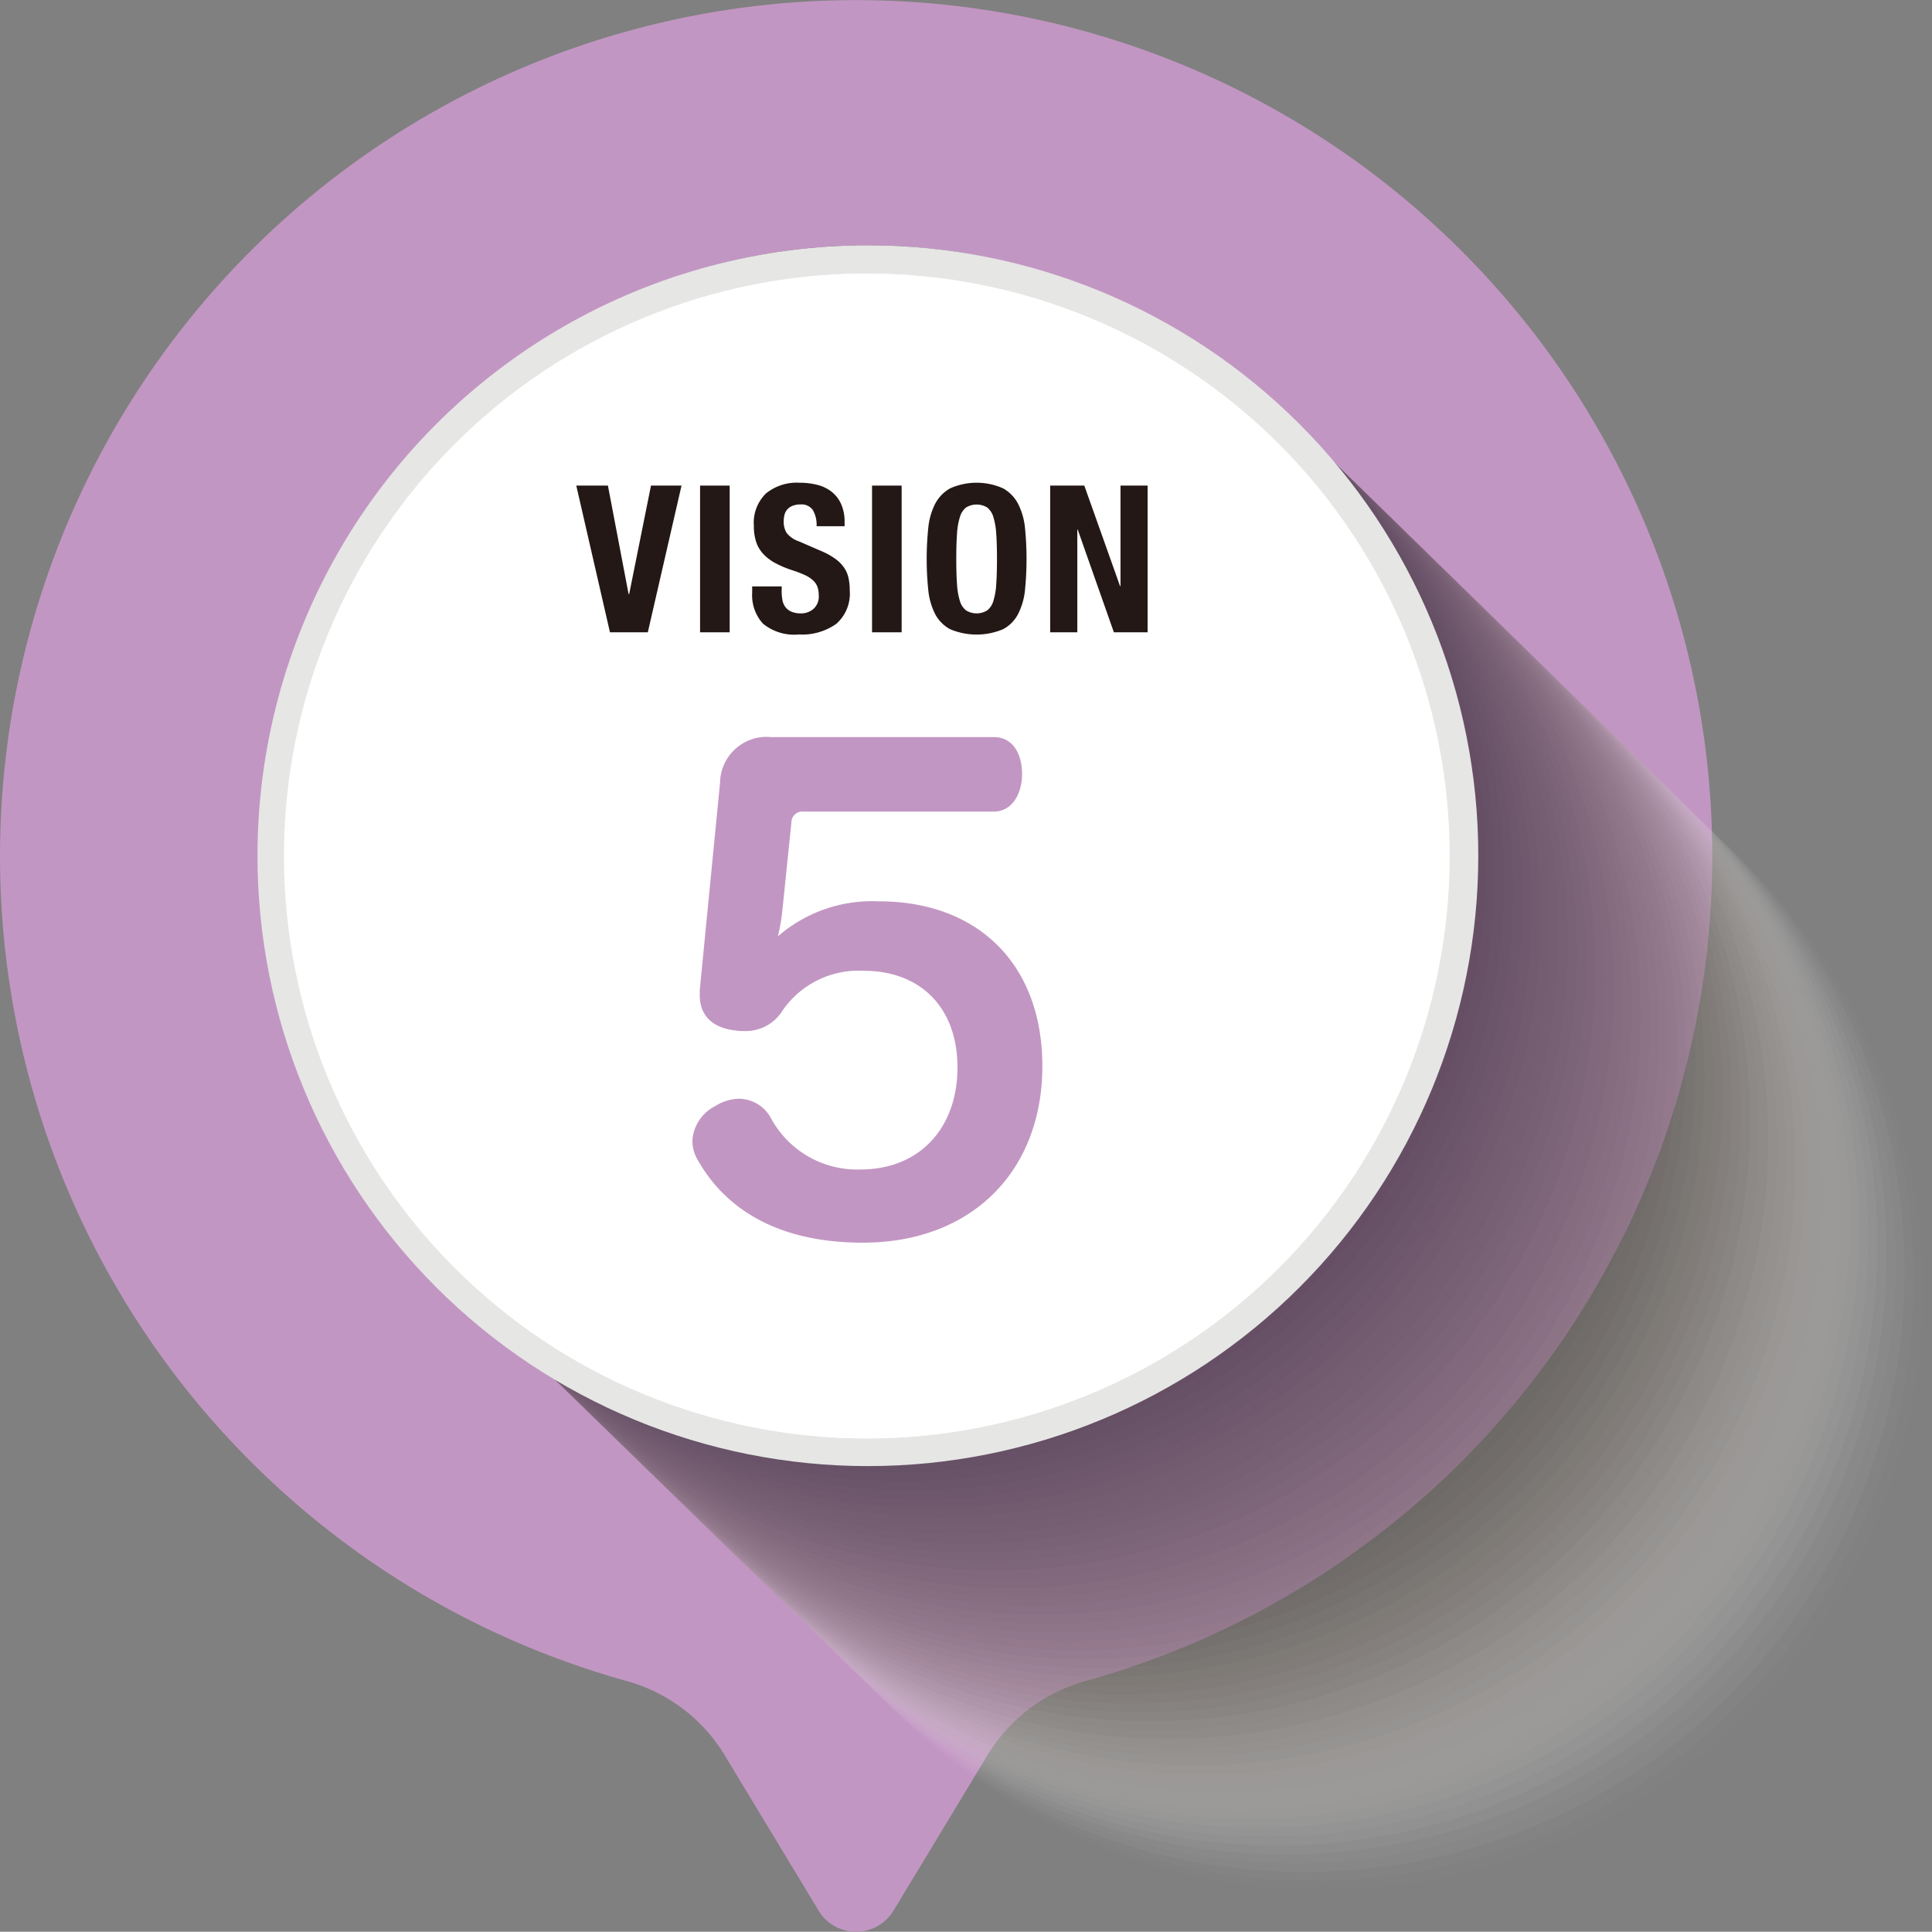
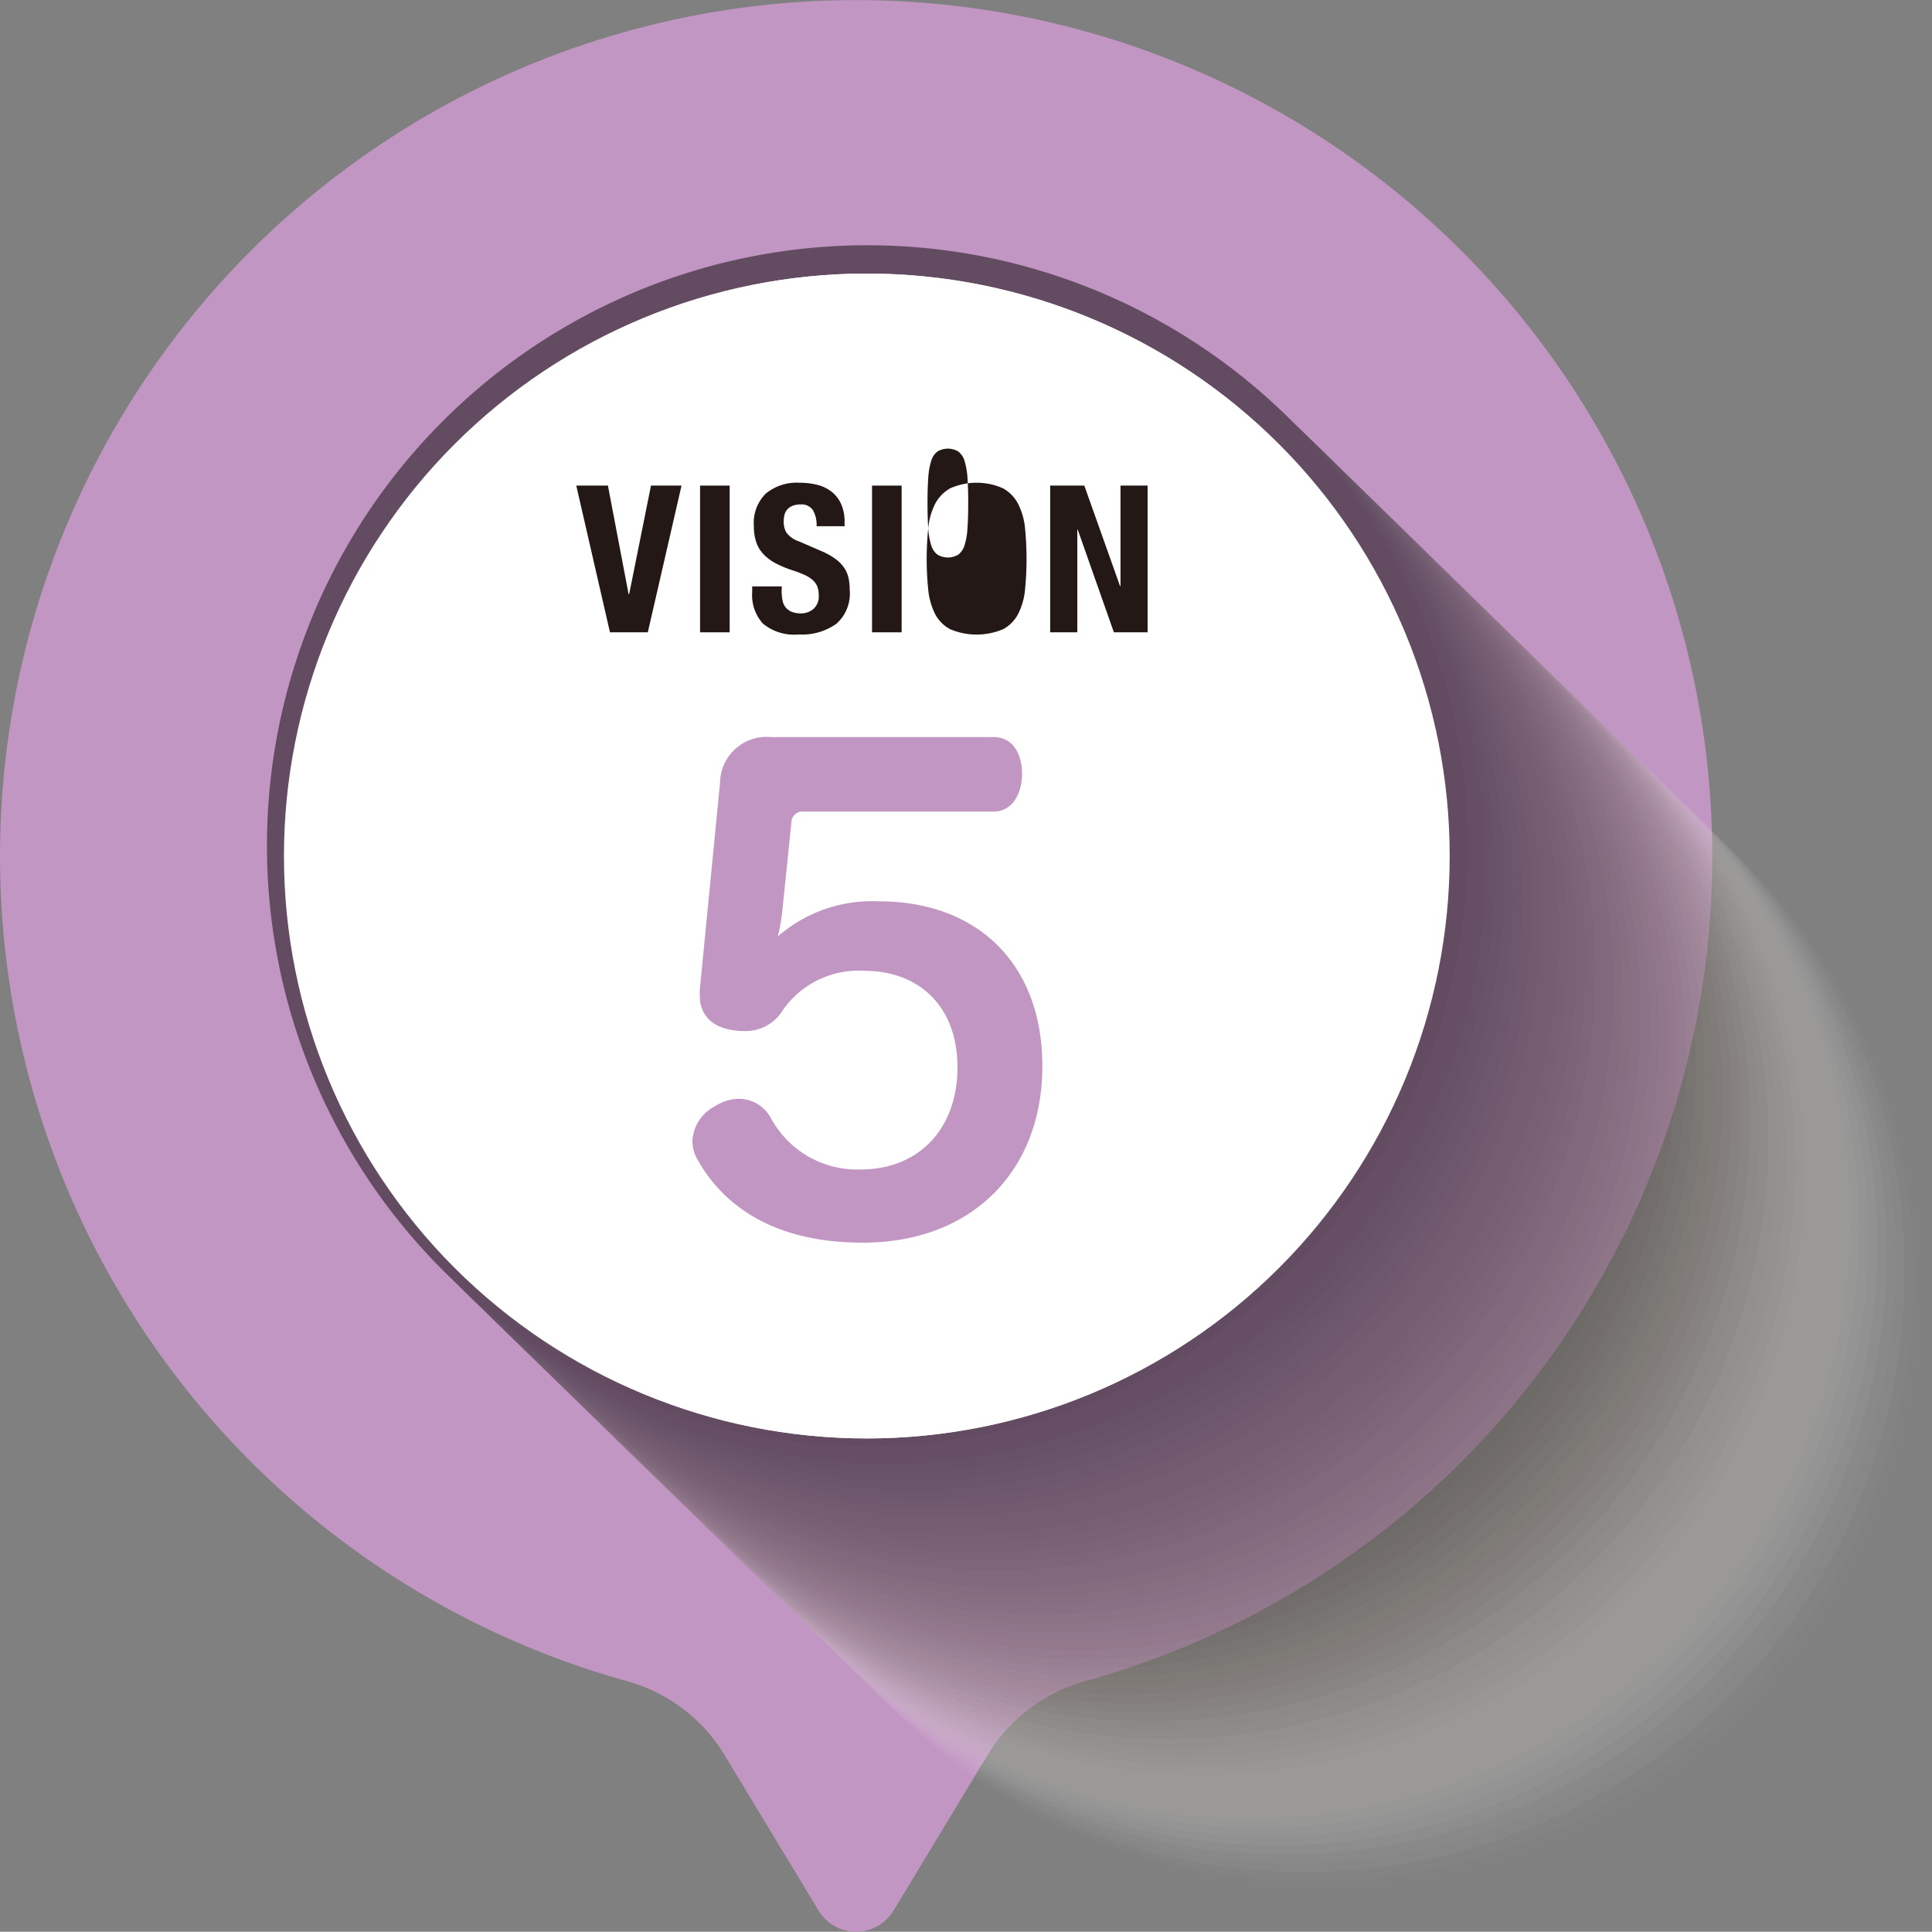
<svg xmlns="http://www.w3.org/2000/svg" width="107.999" height="107.986" viewBox="0 0 107.999 107.986">
  <rect x="0" y="0" width="107.999" height="107.986" fill="#808080" stroke="none" />
  <defs>
    <clipPath id="a">
      <rect width="93.072" height="92.426" fill="none" />
    </clipPath>
    <clipPath id="b">
      <rect width="67.125" height="67.125" fill="none" />
    </clipPath>
    <clipPath id="bb">
      <path d="M9.2,42.911A34.122,34.122,0,1,0,43.325,8.789,34.123,34.123,0,0,0,9.2,42.911" transform="translate(-9.203 -8.789)" fill="none" />
    </clipPath>
    <linearGradient id="bc" x1="-0.211" y1="1.353" x2="-0.188" y2="1.353" gradientUnits="objectBoundingBox">
      <stop offset="0" stop-color="#fff" />
      <stop offset="1" stop-color="#e6e6e5" />
    </linearGradient>
    <clipPath id="bd">
      <path d="M10.2,42.349A32.558,32.558,0,1,0,42.762,9.789,32.558,32.558,0,0,0,10.2,42.349" transform="translate(-10.204 -9.789)" fill="none" />
    </clipPath>
    <linearGradient id="be" x1="-0.031" y1="1.138" x2="-0.014" y2="1.138" gradientUnits="objectBoundingBox">
      <stop offset="0" stop-color="#e6e6e5" />
      <stop offset="1" stop-color="#fff" />
    </linearGradient>
    <clipPath id="bf">
      <path d="M10.143,42.368A32.557,32.557,0,1,0,42.7,9.811,32.557,32.557,0,0,0,10.143,42.368" transform="translate(-10.143 -9.811)" fill="none" />
    </clipPath>
    <linearGradient id="bg" x1="-0.243" y1="1.394" x2="-0.219" y2="1.394" gradientUnits="objectBoundingBox">
      <stop offset="0" stop-color="#fff" />
      <stop offset="1" stop-color="#fff" />
    </linearGradient>
    <clipPath id="bh">
      <rect width="107.999" height="106.096" fill="none" />
    </clipPath>
  </defs>
  <g transform="translate(0)">
    <path d="M98.123,55.2l8.68-5.247a2.445,2.445,0,0,0,0-4.188l-8.68-5.247a9.287,9.287,0,0,1-4.147-5.468,47.857,47.857,0,1,0,0,25.609,9.28,9.28,0,0,1,4.146-5.46" transform="translate(95.713) rotate(90)" fill="#c296c3" />
    <g transform="translate(14.924 13.711)" opacity="0.5" style="mix-blend-mode:multiply;isolation:isolate">
      <g transform="translate(0 0)">
        <g clip-path="url(#a)">
          <g transform="translate(25.947 25.301)" opacity="0">
            <g clip-path="url(#b)">
              <path d="M59.72,92.064A33.562,33.562,0,1,0,26.157,58.5,33.563,33.563,0,0,0,59.72,92.064" transform="translate(-26.158 -24.94)" fill="#fff" />
            </g>
          </g>
          <g transform="translate(25.438 24.804)" opacity="0.02">
            <g clip-path="url(#b)">
              <path d="M59.395,91.747A33.562,33.562,0,1,0,25.832,58.184,33.562,33.562,0,0,0,59.395,91.747" transform="translate(-25.832 -24.622)" fill="#fafafa" />
            </g>
          </g>
          <g transform="translate(24.929 24.308)" opacity="0.039">
            <g clip-path="url(#b)">
              <path d="M59.069,91.43A33.563,33.563,0,1,0,25.506,57.867,33.563,33.563,0,0,0,59.069,91.43" transform="translate(-25.506 -24.305)" fill="#f4f3f2" />
            </g>
          </g>
          <g transform="translate(24.42 23.812)" opacity="0.059">
            <g clip-path="url(#b)">
              <path d="M58.743,91.113A33.562,33.562,0,1,0,25.18,57.549,33.563,33.563,0,0,0,58.743,91.113" transform="translate(-25.181 -23.987)" fill="#edecea" />
            </g>
          </g>
          <g transform="translate(23.912 23.316)" opacity="0.078">
            <g clip-path="url(#b)">
              <path d="M58.418,90.794A33.562,33.562,0,1,0,24.855,57.232,33.563,33.563,0,0,0,58.418,90.794" transform="translate(-24.855 -23.67)" fill="#e7e4e3" />
            </g>
          </g>
          <g transform="translate(23.403 22.82)" opacity="0.098">
            <g clip-path="url(#b)">
              <path d="M58.092,90.478A33.562,33.562,0,1,0,24.529,56.914,33.563,33.563,0,0,0,58.092,90.478" transform="translate(-24.53 -23.352)" fill="#e0dedc" />
            </g>
          </g>
          <g transform="translate(22.894 22.324)" opacity="0.118">
            <g clip-path="url(#b)">
              <path d="M57.767,90.16A33.563,33.563,0,1,0,24.2,56.6,33.563,33.563,0,0,0,57.767,90.16" transform="translate(-24.204 -23.035)" fill="#dad7d5" />
            </g>
          </g>
          <g transform="translate(22.385 21.828)" opacity="0.137">
            <g clip-path="url(#b)">
              <path d="M57.441,89.842A33.562,33.562,0,1,0,23.878,56.279,33.563,33.563,0,0,0,57.441,89.842" transform="translate(-23.878 -22.717)" fill="#d4d0cd" />
            </g>
          </g>
          <g transform="translate(21.877 21.332)" opacity="0.157">
            <g clip-path="url(#b)">
              <path d="M57.115,89.524A33.562,33.562,0,1,0,23.552,55.961,33.563,33.563,0,0,0,57.115,89.524" transform="translate(-23.553 -22.4)" fill="#cec9c6" />
            </g>
          </g>
          <g transform="translate(21.368 20.836)" opacity="0.176">
            <g clip-path="url(#b)">
              <path d="M56.79,89.208A33.563,33.563,0,1,0,23.227,55.645,33.563,33.563,0,0,0,56.79,89.208" transform="translate(-23.227 -22.083)" fill="#c7c3c0" />
            </g>
          </g>
          <g transform="translate(20.859 20.34)" opacity="0.196">
            <g clip-path="url(#b)">
              <path d="M56.464,88.89A33.563,33.563,0,1,0,22.9,55.327,33.563,33.563,0,0,0,56.464,88.89" transform="translate(-22.902 -21.765)" fill="#c1bcb9" />
            </g>
          </g>
          <g transform="translate(20.35 19.844)" opacity="0.216">
            <g clip-path="url(#b)">
              <path d="M56.139,88.572A33.562,33.562,0,1,0,22.576,55.01,33.563,33.563,0,0,0,56.139,88.572" transform="translate(-22.576 -21.447)" fill="#bbb6b2" />
            </g>
          </g>
          <g transform="translate(19.842 19.348)" opacity="0.235">
            <g clip-path="url(#b)">
              <path d="M55.813,88.256A33.563,33.563,0,1,0,22.25,54.693,33.563,33.563,0,0,0,55.813,88.256" transform="translate(-22.251 -21.13)" fill="#b6afac" />
            </g>
          </g>
          <g transform="translate(19.333 18.851)" opacity="0.255">
            <g clip-path="url(#b)">
              <path d="M55.487,87.938A33.563,33.563,0,1,0,21.924,54.375,33.563,33.563,0,0,0,55.487,87.938" transform="translate(-21.925 -20.813)" fill="#b0a9a5" />
            </g>
          </g>
          <g transform="translate(18.824 18.355)" opacity="0.275">
            <g clip-path="url(#b)">
              <path d="M55.162,87.621A33.563,33.563,0,1,0,21.6,54.058,33.563,33.563,0,0,0,55.162,87.621" transform="translate(-21.599 -20.495)" fill="#aaa39f" />
            </g>
          </g>
          <g transform="translate(18.315 17.859)" opacity="0.294">
            <g clip-path="url(#b)">
              <path d="M54.836,87.3A33.563,33.563,0,1,0,21.273,53.74,33.563,33.563,0,0,0,54.836,87.3" transform="translate(-21.274 -20.178)" fill="#a49d99" />
            </g>
          </g>
          <g transform="translate(17.807 17.363)" opacity="0.314">
            <g clip-path="url(#b)">
              <path d="M54.511,86.986A33.563,33.563,0,1,0,20.948,53.423,33.563,33.563,0,0,0,54.511,86.986" transform="translate(-20.948 -19.86)" fill="#9f9793" />
            </g>
          </g>
          <g transform="translate(17.298 16.867)" opacity="0.333">
            <g clip-path="url(#b)">
              <path d="M54.185,86.668A33.563,33.563,0,1,0,20.622,53.1,33.563,33.563,0,0,0,54.185,86.668" transform="translate(-20.623 -19.543)" fill="#99928d" />
            </g>
          </g>
          <g transform="translate(16.789 16.371)" opacity="0.353">
            <g clip-path="url(#b)">
              <path d="M53.86,86.351A33.563,33.563,0,1,0,20.3,52.788,33.563,33.563,0,0,0,53.86,86.351" transform="translate(-20.297 -19.225)" fill="#948c87" />
            </g>
          </g>
          <g transform="translate(16.28 15.875)" opacity="0.373">
            <g clip-path="url(#b)">
              <path d="M53.534,86.033A33.563,33.563,0,1,0,19.971,52.47,33.563,33.563,0,0,0,53.534,86.033" transform="translate(-19.971 -18.908)" fill="#8e8681" />
            </g>
          </g>
          <g transform="translate(15.772 15.379)" opacity="0.392">
            <g clip-path="url(#b)">
              <path d="M53.208,85.716A33.563,33.563,0,1,0,19.645,52.153,33.563,33.563,0,0,0,53.208,85.716" transform="translate(-19.646 -18.59)" fill="#89817b" />
            </g>
          </g>
          <g transform="translate(15.263 14.883)" opacity="0.412">
            <g clip-path="url(#b)">
              <path d="M52.883,85.4A33.563,33.563,0,1,0,19.32,51.835,33.563,33.563,0,0,0,52.883,85.4" transform="translate(-19.32 -18.273)" fill="#847b76" />
            </g>
          </g>
          <g transform="translate(14.754 14.387)" opacity="0.431">
            <g clip-path="url(#b)">
              <path d="M52.557,85.081A33.563,33.563,0,1,0,18.994,51.518,33.563,33.563,0,0,0,52.557,85.081" transform="translate(-18.995 -17.955)" fill="#7f7670" />
            </g>
          </g>
          <g transform="translate(14.245 13.891)" opacity="0.451">
            <g clip-path="url(#b)">
              <path d="M52.232,84.763A33.563,33.563,0,1,0,18.669,51.2,33.563,33.563,0,0,0,52.232,84.763" transform="translate(-18.669 -17.638)" fill="#79716b" />
            </g>
          </g>
          <g transform="translate(13.736 13.394)" opacity="0.471">
            <g clip-path="url(#b)">
              <path d="M51.906,84.446A33.563,33.563,0,1,0,18.343,50.883,33.563,33.563,0,0,0,51.906,84.446" transform="translate(-18.343 -17.32)" fill="#746c66" />
            </g>
          </g>
          <g transform="translate(13.228 12.898)" opacity="0.49">
            <g clip-path="url(#b)">
              <path d="M51.58,84.128A33.563,33.563,0,1,0,18.017,50.565,33.563,33.563,0,0,0,51.58,84.128" transform="translate(-18.018 -17.003)" fill="#6f6761" />
            </g>
          </g>
          <g transform="translate(12.719 12.402)" opacity="0.51">
            <g clip-path="url(#b)">
              <path d="M51.255,83.811A33.563,33.563,0,1,0,17.692,50.248,33.563,33.563,0,0,0,51.255,83.811" transform="translate(-17.692 -16.685)" fill="#6a625c" />
            </g>
          </g>
          <g transform="translate(12.21 11.906)" opacity="0.529">
            <g clip-path="url(#b)">
              <path d="M50.929,83.493A33.563,33.563,0,1,0,17.366,49.93,33.563,33.563,0,0,0,50.929,83.493" transform="translate(-17.367 -16.368)" fill="#665d58" />
            </g>
          </g>
          <g transform="translate(11.701 11.41)" opacity="0.549">
            <g clip-path="url(#b)">
              <path d="M50.6,83.176A33.563,33.563,0,1,0,17.041,49.613,33.563,33.563,0,0,0,50.6,83.176" transform="translate(-17.041 -16.05)" fill="#615853" />
            </g>
          </g>
          <g transform="translate(11.193 10.914)" opacity="0.569">
            <g clip-path="url(#b)">
              <path d="M50.278,82.858A33.563,33.563,0,1,0,16.715,49.295,33.563,33.563,0,0,0,50.278,82.858" transform="translate(-16.716 -15.733)" fill="#5c544f" />
            </g>
          </g>
          <g transform="translate(10.684 10.418)" opacity="0.588">
            <g clip-path="url(#b)">
              <path d="M49.952,82.541A33.563,33.563,0,1,0,16.389,48.978,33.563,33.563,0,0,0,49.952,82.541" transform="translate(-16.39 -15.416)" fill="#57504b" />
            </g>
          </g>
          <g transform="translate(10.175 9.922)" opacity="0.608">
            <g clip-path="url(#b)">
              <path d="M49.627,82.223A33.563,33.563,0,1,0,16.064,48.66,33.563,33.563,0,0,0,49.627,82.223" transform="translate(-16.064 -15.098)" fill="#524b46" />
            </g>
          </g>
          <g transform="translate(9.666 9.426)" opacity="0.627">
            <g clip-path="url(#b)">
              <path d="M49.3,81.906A33.563,33.563,0,1,0,15.738,48.343,33.563,33.563,0,0,0,49.3,81.906" transform="translate(-15.739 -14.781)" fill="#4e4742" />
            </g>
          </g>
          <g transform="translate(9.158 8.93)" opacity="0.647">
            <g clip-path="url(#b)">
              <path d="M48.976,81.588A33.563,33.563,0,1,0,15.413,48.025,33.563,33.563,0,0,0,48.976,81.588" transform="translate(-15.413 -14.463)" fill="#4a433e" />
            </g>
          </g>
          <g transform="translate(8.649 8.433)" opacity="0.667">
            <g clip-path="url(#b)">
              <path d="M48.65,81.271A33.563,33.563,0,1,0,15.087,47.708,33.563,33.563,0,0,0,48.65,81.271" transform="translate(-15.088 -14.146)" fill="#453f3a" />
            </g>
          </g>
          <g transform="translate(8.14 7.937)" opacity="0.686">
            <g clip-path="url(#b)">
              <path d="M48.325,80.954A33.563,33.563,0,1,0,14.762,47.391,33.563,33.563,0,0,0,48.325,80.954" transform="translate(-14.762 -13.828)" fill="#413b37" />
            </g>
          </g>
          <g transform="translate(7.631 7.441)" opacity="0.706">
            <g clip-path="url(#b)">
              <path d="M48,80.636A33.563,33.563,0,1,0,14.436,47.073,33.563,33.563,0,0,0,48,80.636" transform="translate(-14.437 -13.511)" fill="#3d3733" />
            </g>
          </g>
          <g transform="translate(7.123 6.945)" opacity="0.725">
            <g clip-path="url(#b)">
              <path d="M47.673,80.319A33.563,33.563,0,1,0,14.11,46.756,33.563,33.563,0,0,0,47.673,80.319" transform="translate(-14.111 -13.193)" fill="#393330" />
            </g>
          </g>
          <g transform="translate(6.614 6.449)" opacity="0.745">
            <g clip-path="url(#b)">
              <path d="M47.348,80A33.563,33.563,0,1,0,13.785,46.438,33.563,33.563,0,0,0,47.348,80" transform="translate(-13.785 -12.876)" fill="#34302c" />
            </g>
          </g>
          <g transform="translate(6.105 5.953)" opacity="0.765">
            <g clip-path="url(#b)">
              <path d="M47.022,79.684A33.563,33.563,0,1,0,13.459,46.121,33.563,33.563,0,0,0,47.022,79.684" transform="translate(-13.46 -12.558)" fill="#302c29" />
            </g>
          </g>
          <g transform="translate(5.596 5.457)" opacity="0.784">
            <g clip-path="url(#b)">
              <path d="M46.7,79.366A33.563,33.563,0,1,0,13.134,45.8,33.563,33.563,0,0,0,46.7,79.366" transform="translate(-13.134 -12.241)" fill="#2c2825" />
            </g>
          </g>
          <g transform="translate(5.088 4.961)" opacity="0.804">
            <g clip-path="url(#b)">
              <path d="M46.371,79.049A33.563,33.563,0,1,0,12.808,45.486,33.563,33.563,0,0,0,46.371,79.049" transform="translate(-12.809 -11.923)" fill="#282522" />
            </g>
          </g>
          <g transform="translate(4.579 4.465)" opacity="0.824">
            <g clip-path="url(#b)">
              <path d="M46.045,78.731A33.563,33.563,0,1,0,12.482,45.168,33.563,33.563,0,0,0,46.045,78.731" transform="translate(-12.483 -11.606)" fill="#24211f" />
            </g>
          </g>
          <g transform="translate(4.07 3.969)" opacity="0.843">
            <g clip-path="url(#b)">
              <path d="M45.72,78.414A33.563,33.563,0,1,0,12.157,44.851,33.563,33.563,0,0,0,45.72,78.414" transform="translate(-12.157 -11.288)" fill="#201e1b" />
            </g>
          </g>
          <g transform="translate(3.561 3.473)" opacity="0.863">
            <g clip-path="url(#b)">
              <path d="M45.394,78.1A33.563,33.563,0,1,0,11.831,44.533,33.563,33.563,0,0,0,45.394,78.1" transform="translate(-11.832 -10.971)" fill="#1c1b18" />
            </g>
          </g>
          <g transform="translate(3.053 2.977)" opacity="0.882">
            <g clip-path="url(#b)">
              <path d="M45.069,77.779A33.563,33.563,0,1,0,11.506,44.216,33.563,33.563,0,0,0,45.069,77.779" transform="translate(-11.506 -10.653)" fill="#181715" />
            </g>
          </g>
          <g transform="translate(2.544 2.48)" opacity="0.902">
            <g clip-path="url(#b)">
              <path d="M44.743,77.461A33.563,33.563,0,1,0,11.18,43.9,33.563,33.563,0,0,0,44.743,77.461" transform="translate(-11.181 -10.336)" fill="#141412" />
            </g>
          </g>
          <g transform="translate(2.035 1.984)" opacity="0.922">
            <g clip-path="url(#b)">
              <path d="M44.418,77.144A33.563,33.563,0,1,0,10.855,43.581,33.563,33.563,0,0,0,44.418,77.144" transform="translate(-10.855 -10.018)" fill="#10100f" />
            </g>
          </g>
          <g transform="translate(1.526 1.488)" opacity="0.941">
            <g clip-path="url(#b)">
              <path d="M44.092,76.826A33.563,33.563,0,1,0,10.529,43.263,33.563,33.563,0,0,0,44.092,76.826" transform="translate(-10.53 -9.701)" fill="#0c0c0b" />
            </g>
          </g>
          <g transform="translate(1.018 0.992)" opacity="0.961">
            <g clip-path="url(#b)">
              <path d="M43.766,76.509A33.563,33.563,0,1,0,10.2,42.946,33.563,33.563,0,0,0,43.766,76.509" transform="translate(-10.204 -9.383)" fill="#090807" />
            </g>
          </g>
          <g transform="translate(0.509 0.496)" opacity="0.98">
            <g clip-path="url(#b)">
-               <path d="M43.441,76.191A33.563,33.563,0,1,0,9.878,42.628,33.563,33.563,0,0,0,43.441,76.191" transform="translate(-9.878 -9.066)" fill="#060303" />
-             </g>
+               </g>
          </g>
          <g clip-path="url(#b)">
            <path d="M43.115,75.874A33.563,33.563,0,1,0,9.552,42.311,33.563,33.563,0,0,0,43.115,75.874" transform="translate(-9.553 -8.749)" fill="#040000" />
          </g>
        </g>
      </g>
    </g>
    <g transform="translate(14.396 13.711)">
      <g transform="translate(0 0)" clip-path="url(#bb)">
-         <rect width="68.245" height="68.245" transform="translate(0 0)" fill="url(#bc)" />
-       </g>
+         </g>
    </g>
    <g transform="translate(15.926 15.293)">
      <g transform="translate(0 0)" clip-path="url(#bd)">
        <rect width="91.315" height="91.315" transform="translate(-31.468 40.919) rotate(-52.438)" fill="url(#be)" />
      </g>
    </g>
    <g transform="translate(15.873 15.293)">
      <g transform="translate(0 0)" clip-path="url(#bf)">
        <rect width="65.113" height="65.113" transform="translate(0 0)" fill="url(#bg)" />
      </g>
    </g>
    <g transform="translate(0 0)" clip-path="url(#bh)">
      <path d="M23.541,23.436h.033l1.219-6.064H26.5l-1.884,8.2H22.5l-1.883-8.2h1.769Z" transform="translate(11.597 9.773)" fill="#231815" />
      <rect width="1.655" height="8.201" transform="translate(39.134 27.145)" fill="#231815" />
      <path d="M28.558,23.308a2.83,2.83,0,0,0,.045.523.921.921,0,0,0,.173.4.867.867,0,0,0,.338.251,1.364,1.364,0,0,0,.534.092,1.06,1.06,0,0,0,.684-.247.923.923,0,0,0,.3-.764,1.392,1.392,0,0,0-.075-.477.936.936,0,0,0-.247-.361,1.716,1.716,0,0,0-.453-.294,6.446,6.446,0,0,0-.7-.269,5.668,5.668,0,0,1-.953-.4,2.54,2.54,0,0,1-.672-.511,1.782,1.782,0,0,1-.4-.678,2.794,2.794,0,0,1-.127-.889,2.29,2.29,0,0,1,.676-1.814,2.717,2.717,0,0,1,1.861-.6,4,4,0,0,1,1.016.12,2.156,2.156,0,0,1,.8.389,1.831,1.831,0,0,1,.528.689,2.429,2.429,0,0,1,.191,1.006V19.7H30.511a1.634,1.634,0,0,0-.208-.9.756.756,0,0,0-.687-.316,1.154,1.154,0,0,0-.46.081.767.767,0,0,0-.294.212.718.718,0,0,0-.148.3,1.483,1.483,0,0,0-.041.355,1.183,1.183,0,0,0,.161.639,1.429,1.429,0,0,0,.689.475L30.8,21.1a3.972,3.972,0,0,1,.769.431,2.041,2.041,0,0,1,.477.483,1.621,1.621,0,0,1,.247.567,3.114,3.114,0,0,1,.071.691,2.256,2.256,0,0,1-.753,1.888,3.317,3.317,0,0,1-2.1.592,2.743,2.743,0,0,1-2-.608,2.373,2.373,0,0,1-.6-1.745v-.334h1.654Z" transform="translate(15.136 9.715)" fill="#231815" />
      <rect width="1.655" height="8.201" transform="translate(48.747 27.145)" fill="#231815" />
-       <path d="M33.238,19.813a3.819,3.819,0,0,1,.378-1.35,2.129,2.129,0,0,1,.844-.878,3.635,3.635,0,0,1,2.963,0,2.1,2.1,0,0,1,.844.878,3.8,3.8,0,0,1,.381,1.35,17.565,17.565,0,0,1,0,3.439,3.8,3.8,0,0,1-.381,1.344,2.011,2.011,0,0,1-.844.861,3.809,3.809,0,0,1-2.963,0,2.034,2.034,0,0,1-.844-.861,3.813,3.813,0,0,1-.378-1.344,16.972,16.972,0,0,1,0-3.439m1.608,3.124a3.889,3.889,0,0,0,.161.942,1.038,1.038,0,0,0,.344.527,1.13,1.13,0,0,0,1.183,0,1.039,1.039,0,0,0,.345-.527,3.959,3.959,0,0,0,.16-.942c.028-.387.041-.856.041-1.406s-.013-1.019-.041-1.4a4.019,4.019,0,0,0-.16-.942,1.051,1.051,0,0,0-.345-.534,1.131,1.131,0,0,0-1.183,0,1.049,1.049,0,0,0-.344.534,3.947,3.947,0,0,0-.161.942c-.028.383-.041.85-.041,1.4s.013,1.019.041,1.406" transform="translate(18.651 9.715)" fill="#231815" />
+       <path d="M33.238,19.813a3.819,3.819,0,0,1,.378-1.35,2.129,2.129,0,0,1,.844-.878,3.635,3.635,0,0,1,2.963,0,2.1,2.1,0,0,1,.844.878,3.8,3.8,0,0,1,.381,1.35,17.565,17.565,0,0,1,0,3.439,3.8,3.8,0,0,1-.381,1.344,2.011,2.011,0,0,1-.844.861,3.809,3.809,0,0,1-2.963,0,2.034,2.034,0,0,1-.844-.861,3.813,3.813,0,0,1-.378-1.344,16.972,16.972,0,0,1,0-3.439a3.889,3.889,0,0,0,.161.942,1.038,1.038,0,0,0,.344.527,1.13,1.13,0,0,0,1.183,0,1.039,1.039,0,0,0,.345-.527,3.959,3.959,0,0,0,.16-.942c.028-.387.041-.856.041-1.406s-.013-1.019-.041-1.4a4.019,4.019,0,0,0-.16-.942,1.051,1.051,0,0,0-.345-.534,1.131,1.131,0,0,0-1.183,0,1.049,1.049,0,0,0-.344.534,3.947,3.947,0,0,0-.161.942c-.028.383-.041.85-.041,1.4s.013,1.019.041,1.406" transform="translate(18.651 9.715)" fill="#231815" />
      <path d="M41.474,22.987H41.5V17.372h1.515v8.2H41.13l-2.022-5.743h-.022v5.743H37.569v-8.2h1.908Z" transform="translate(21.136 9.773)" fill="#231815" />
      <path d="M29.788,36.168a11.086,11.086,0,0,1-.239,1.339,8.04,8.04,0,0,1,5.638-1.958c5.571,0,9.146,3.541,9.146,9.213,0,5.811-3.886,9.868-10.04,9.868-4.882,0-7.736-1.994-9.215-4.606a2.113,2.113,0,0,1-.309-1.066A2.319,2.319,0,0,1,26.041,47a2.541,2.541,0,0,1,1.341-.413,2.043,2.043,0,0,1,1.788,1.1,5.483,5.483,0,0,0,4.986,2.853c3.335,0,5.432-2.337,5.432-5.707s-2.1-5.4-5.225-5.4a5.163,5.163,0,0,0-4.539,2.2A2.424,2.424,0,0,1,27.657,42.8a2.56,2.56,0,0,1-.481-.033c-1.272-.137-1.994-.827-1.994-1.961V40.5l1.134-11.587a2.6,2.6,0,0,1,2.853-2.544H41.615c1.067,0,1.583.928,1.583,2.063,0,1.1-.551,2.1-1.583,2.1H30.993a.616.616,0,0,0-.689.617Z" transform="translate(13.935 14.835)" fill="#c296c3" />
    </g>
  </g>
</svg>